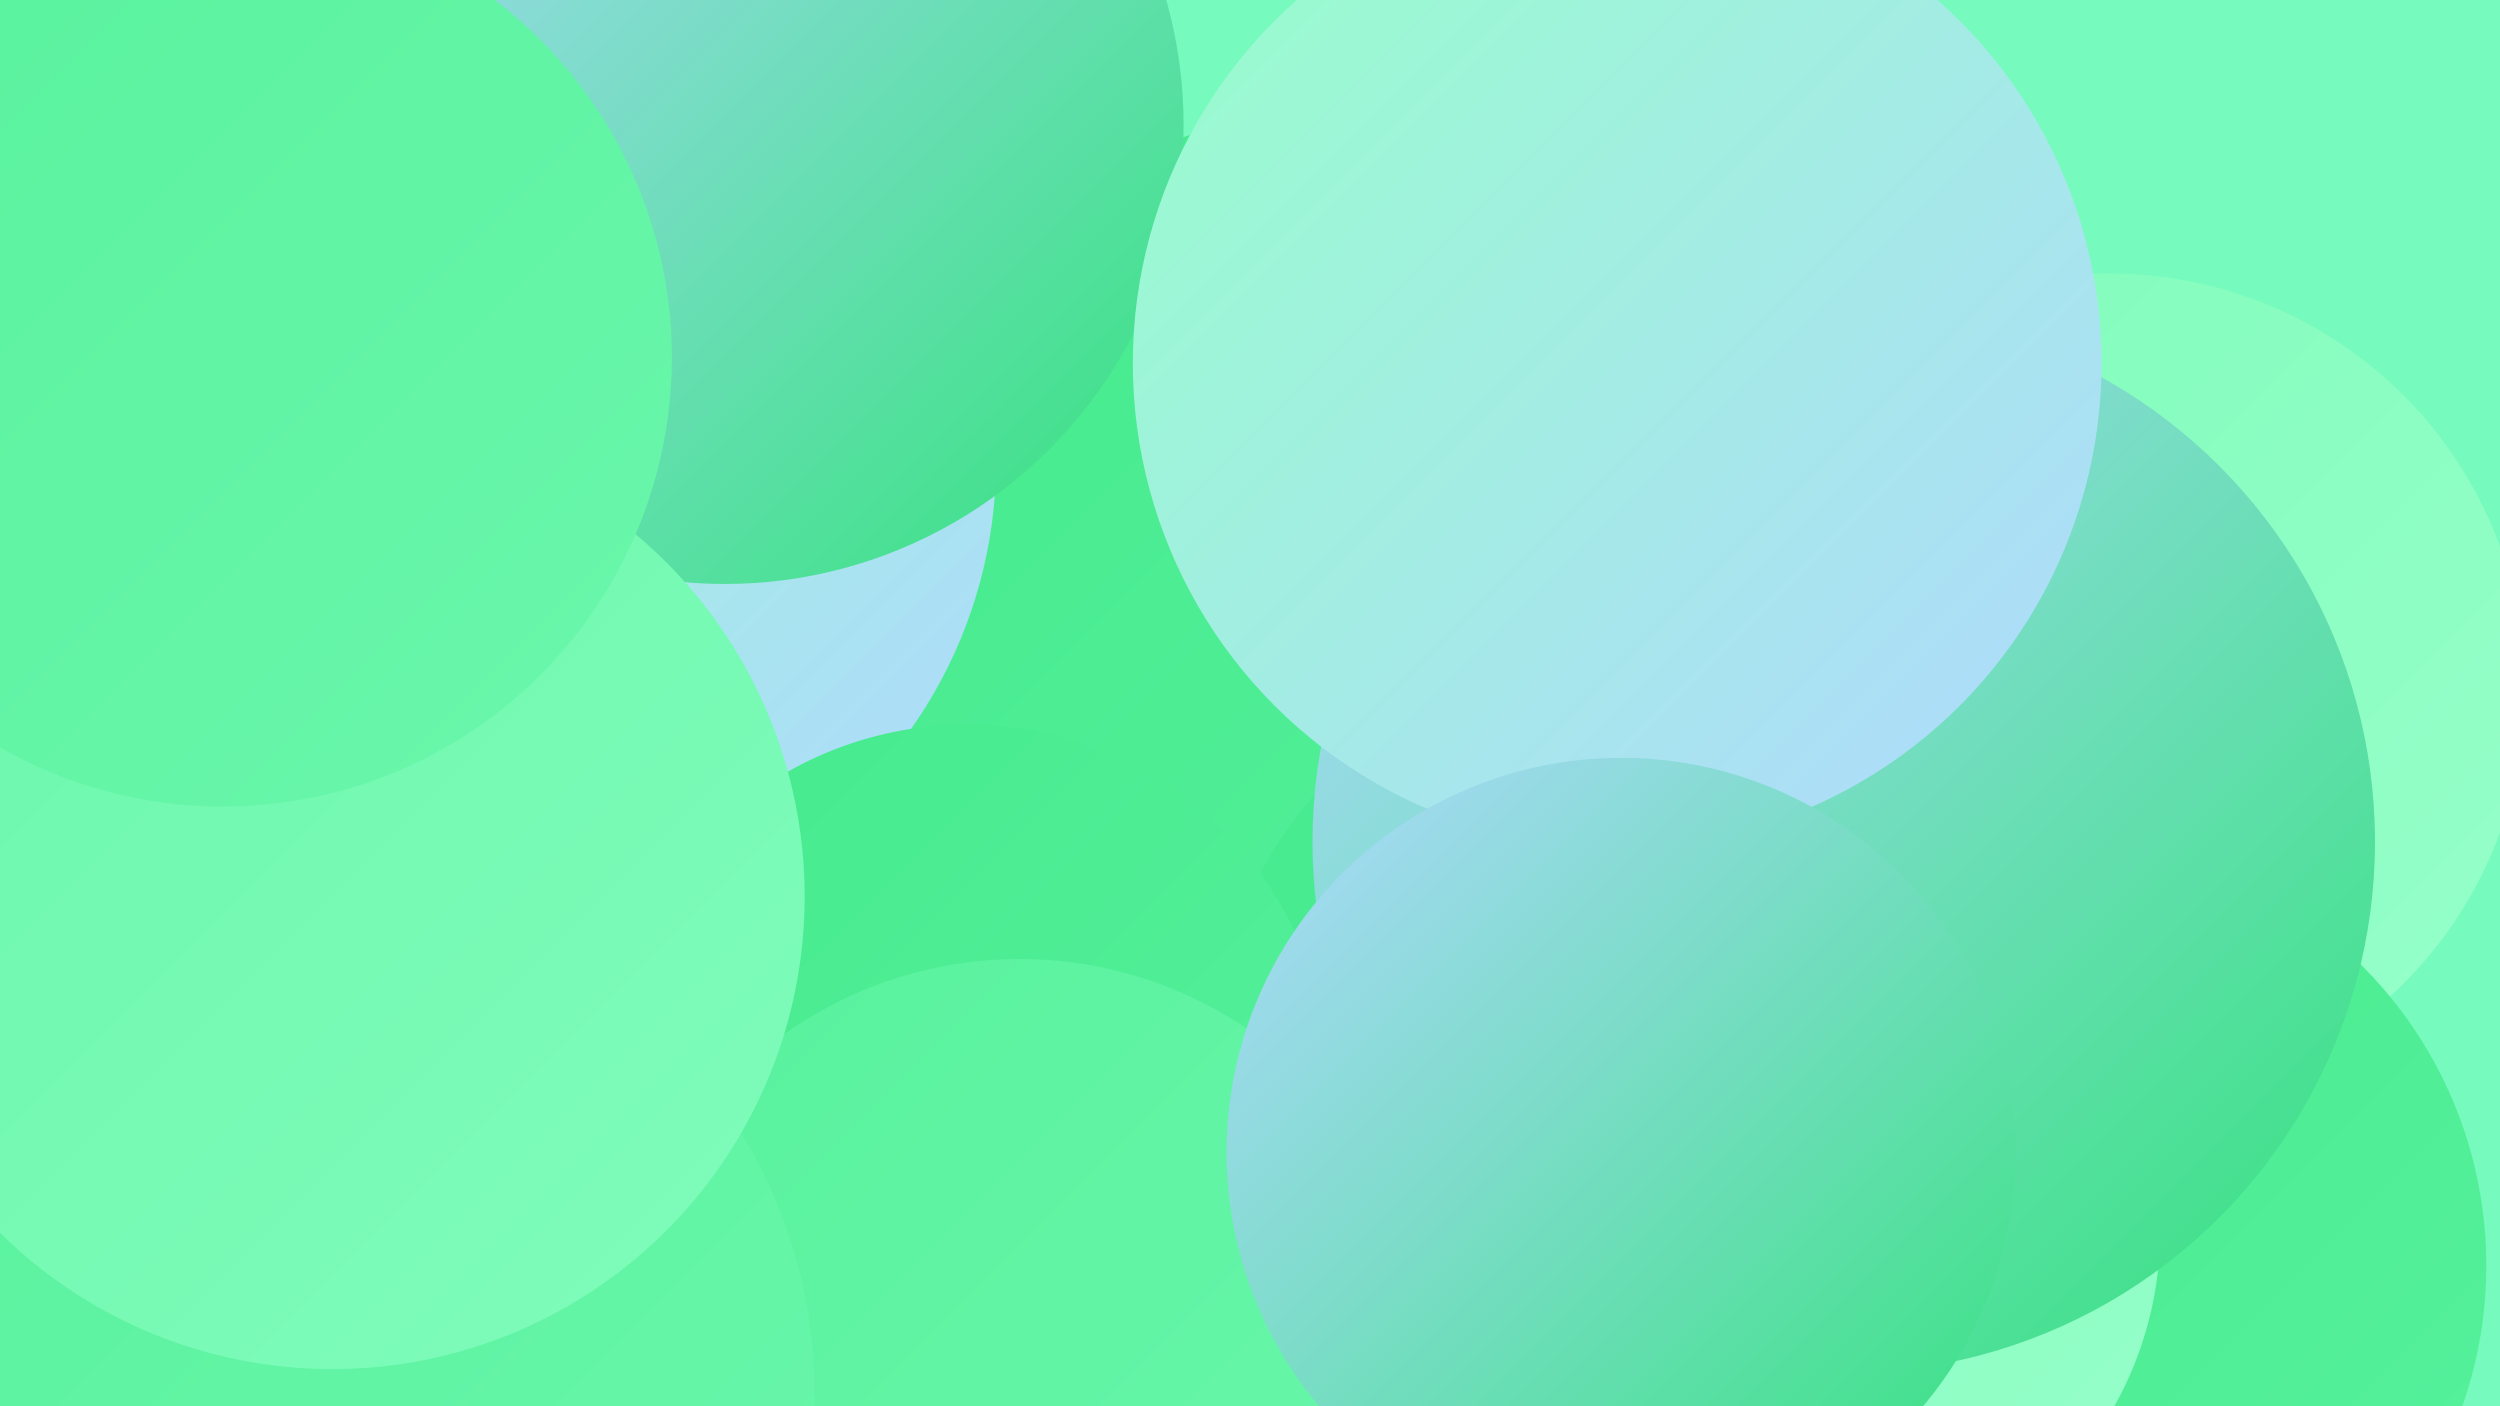
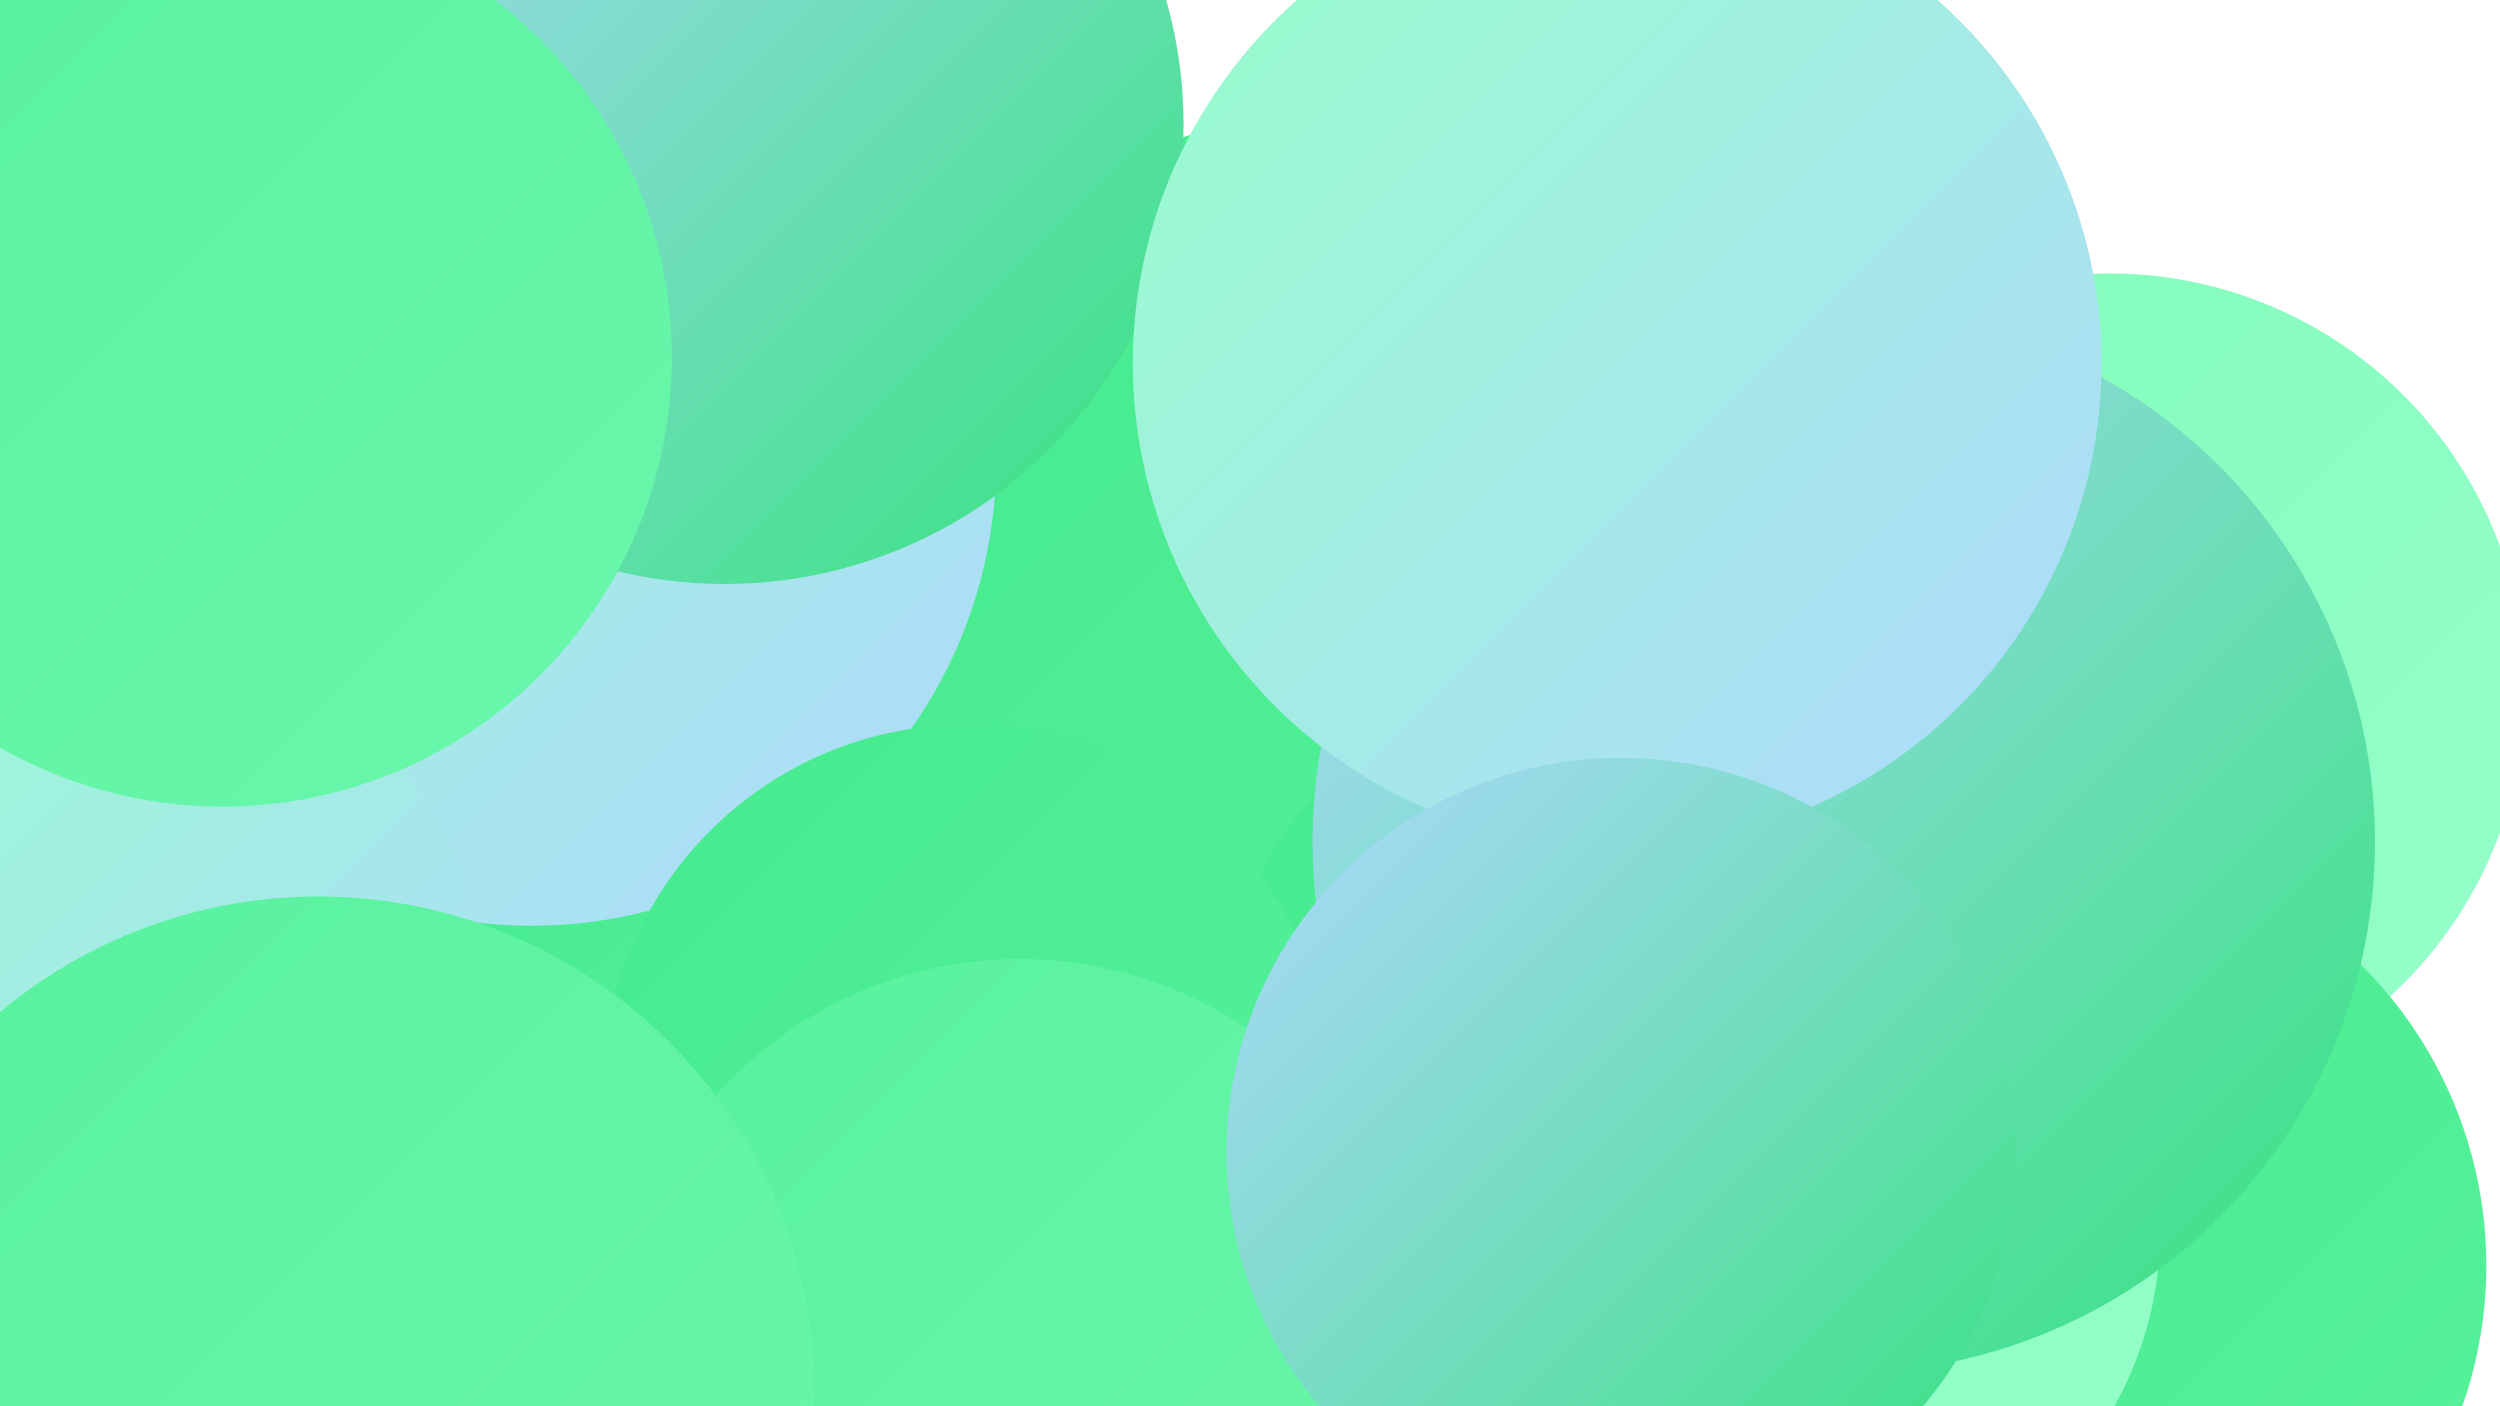
<svg xmlns="http://www.w3.org/2000/svg" width="1280" height="720">
  <defs>
    <linearGradient id="grad0" x1="0%" y1="0%" x2="100%" y2="100%">
      <stop offset="0%" style="stop-color:#34e27d;stop-opacity:1" />
      <stop offset="100%" style="stop-color:#45ea8d;stop-opacity:1" />
    </linearGradient>
    <linearGradient id="grad1" x1="0%" y1="0%" x2="100%" y2="100%">
      <stop offset="0%" style="stop-color:#45ea8d;stop-opacity:1" />
      <stop offset="100%" style="stop-color:#57f19d;stop-opacity:1" />
    </linearGradient>
    <linearGradient id="grad2" x1="0%" y1="0%" x2="100%" y2="100%">
      <stop offset="0%" style="stop-color:#57f19d;stop-opacity:1" />
      <stop offset="100%" style="stop-color:#6bf7ac;stop-opacity:1" />
    </linearGradient>
    <linearGradient id="grad3" x1="0%" y1="0%" x2="100%" y2="100%">
      <stop offset="0%" style="stop-color:#6bf7ac;stop-opacity:1" />
      <stop offset="100%" style="stop-color:#80fcbb;stop-opacity:1" />
    </linearGradient>
    <linearGradient id="grad4" x1="0%" y1="0%" x2="100%" y2="100%">
      <stop offset="0%" style="stop-color:#80fcbb;stop-opacity:1" />
      <stop offset="100%" style="stop-color:#97ffca;stop-opacity:1" />
    </linearGradient>
    <linearGradient id="grad5" x1="0%" y1="0%" x2="100%" y2="100%">
      <stop offset="0%" style="stop-color:#97ffca;stop-opacity:1" />
      <stop offset="100%" style="stop-color:#b0d8ff;stop-opacity:1" />
    </linearGradient>
    <linearGradient id="grad6" x1="0%" y1="0%" x2="100%" y2="100%">
      <stop offset="0%" style="stop-color:#b0d8ff;stop-opacity:1" />
      <stop offset="100%" style="stop-color:#34e27d;stop-opacity:1" />
    </linearGradient>
  </defs>
-   <rect width="1280" height="720" fill="#76fabd" />
-   <circle cx="326" cy="476" r="280" fill="url(#grad4)" />
  <circle cx="449" cy="658" r="240" fill="url(#grad6)" />
  <circle cx="1080" cy="353" r="213" fill="url(#grad4)" />
  <circle cx="698" cy="341" r="286" fill="url(#grad1)" />
  <circle cx="850" cy="560" r="234" fill="url(#grad1)" />
  <circle cx="1056" cy="648" r="217" fill="url(#grad1)" />
  <circle cx="288" cy="629" r="214" fill="url(#grad1)" />
  <circle cx="922" cy="630" r="184" fill="url(#grad4)" />
  <circle cx="944" cy="431" r="272" fill="url(#grad6)" />
  <circle cx="272" cy="236" r="238" fill="url(#grad5)" />
  <circle cx="214" cy="31" r="196" fill="url(#grad4)" />
  <circle cx="371" cy="64" r="235" fill="url(#grad6)" />
  <circle cx="495" cy="557" r="186" fill="url(#grad1)" />
  <circle cx="522" cy="699" r="208" fill="url(#grad2)" />
  <circle cx="828" cy="186" r="248" fill="url(#grad5)" />
  <circle cx="830" cy="590" r="202" fill="url(#grad6)" />
  <circle cx="29" cy="525" r="221" fill="url(#grad5)" />
  <circle cx="163" cy="713" r="254" fill="url(#grad2)" />
-   <circle cx="170" cy="459" r="242" fill="url(#grad3)" />
  <circle cx="114" cy="183" r="230" fill="url(#grad2)" />
</svg>